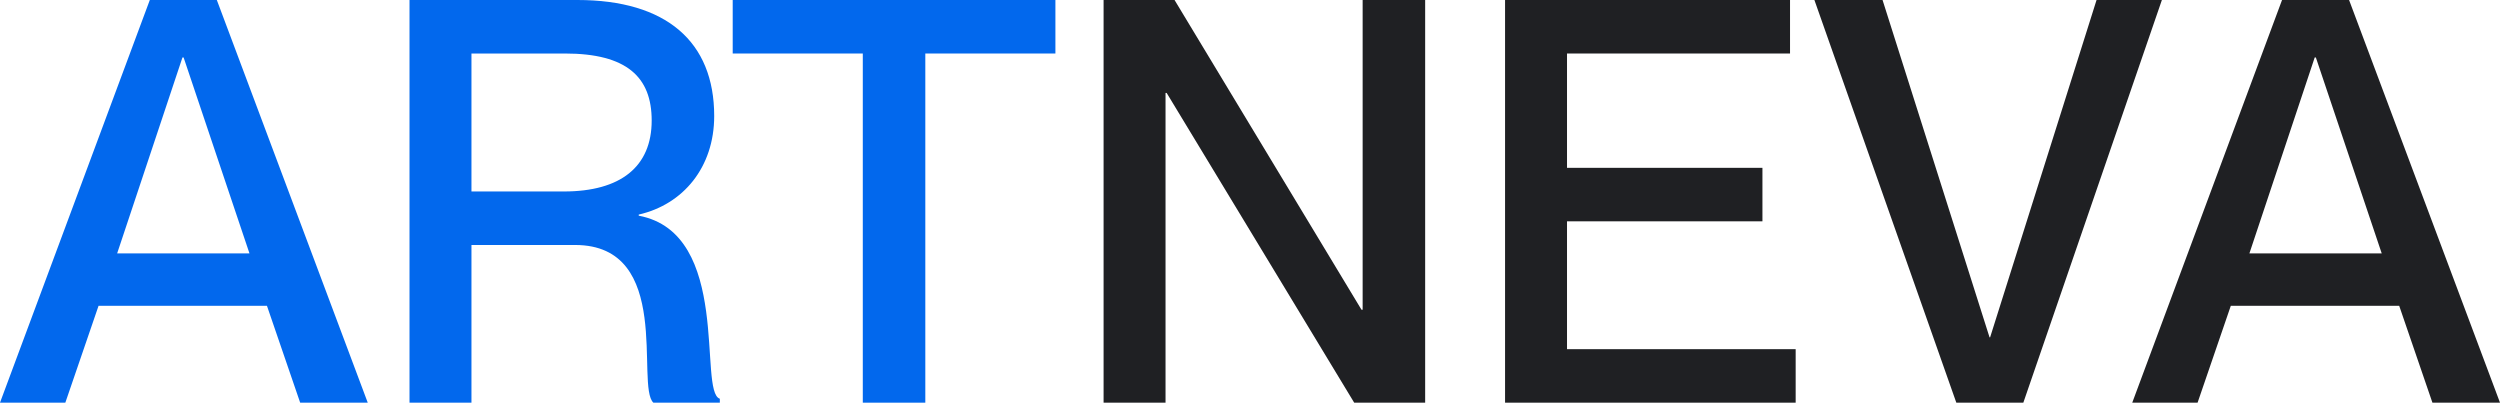
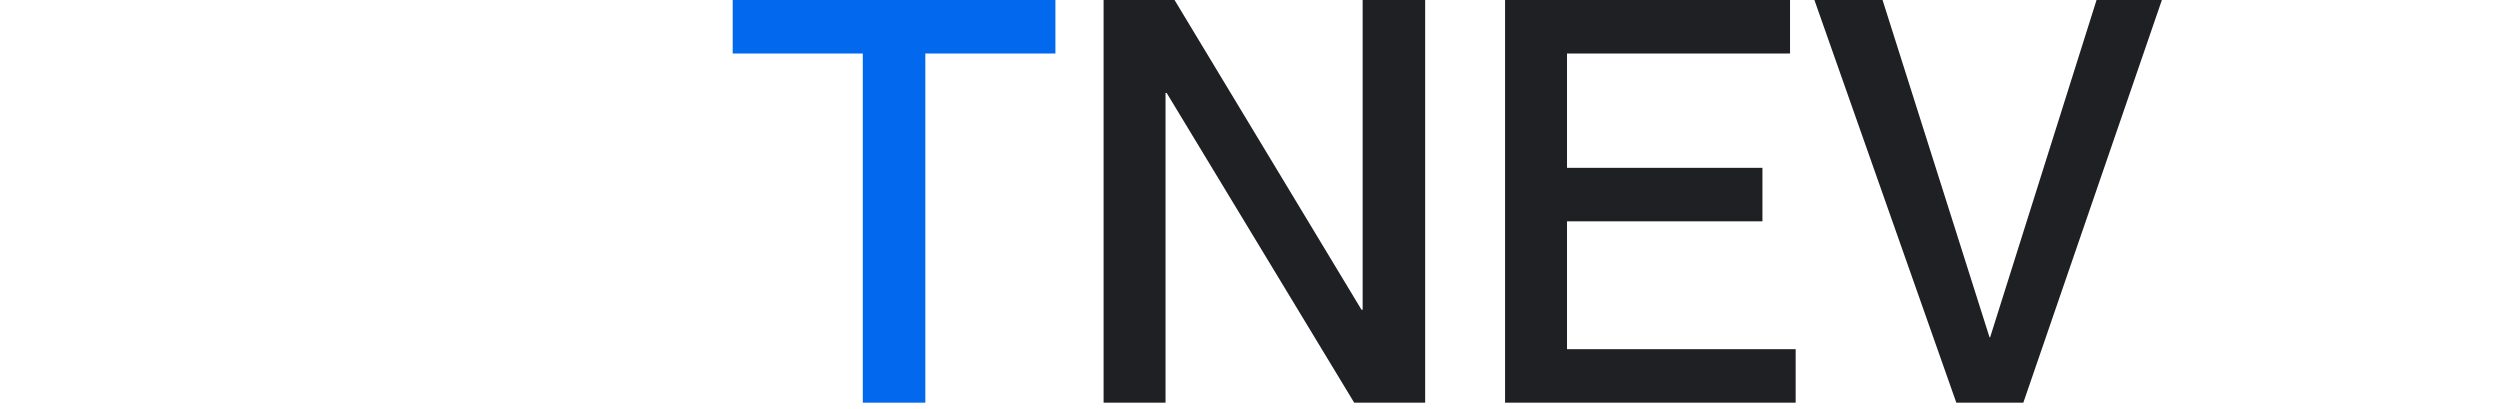
<svg xmlns="http://www.w3.org/2000/svg" width="159" height="26" viewBox="0 0 159 26" fill="none">
-   <path d="M139.766 25.61H135.611L145.138 0H149.401L159 25.61H154.702L152.589 19.449H141.879L139.766 25.61ZM147.216 3.653L143.061 16.118H151.478L147.288 3.653H147.216Z" fill="#1F2023" />
  <path d="M128.684 25.61H124.422L115.396 0H119.73L126.535 21.455H126.571L133.341 0H137.496L128.684 25.61Z" fill="#1F2023" />
  <path d="M114.204 25.61H95.722V0H113.846V3.403H99.662V10.674H112.091V14.076H99.662V22.207H114.204V25.61Z" fill="#1F2023" />
  <path d="M74.128 25.61H70.188V0H74.701L86.592 19.7H86.664V0H90.64V25.61H86.127L74.199 5.91H74.128V25.61Z" fill="#1F2023" />
  <path d="M58.85 25.61H54.874V3.403H46.6V0H67.124V3.403H58.85V25.61Z" fill="#0268ED" />
-   <path d="M29.985 25.61H26.045V0H36.719C42.378 0 45.423 2.651 45.423 7.378C45.423 10.638 43.453 13.002 40.623 13.647V13.718C46.569 14.829 44.384 24.929 45.781 25.359V25.61H41.554C40.408 24.535 42.844 15.581 36.576 15.581H29.985V25.61ZM29.985 12.178H35.859C39.477 12.178 41.447 10.602 41.447 7.665C41.447 4.907 39.871 3.403 35.931 3.403H29.985V12.178Z" fill="#0268ED" />
-   <path d="M4.155 25.61H0L9.528 0H13.79L23.389 25.61H19.091L16.978 19.449H6.268L4.155 25.61ZM11.605 3.653L7.45 16.118H15.867L11.677 3.653H11.605Z" fill="#0268ED" />
</svg>